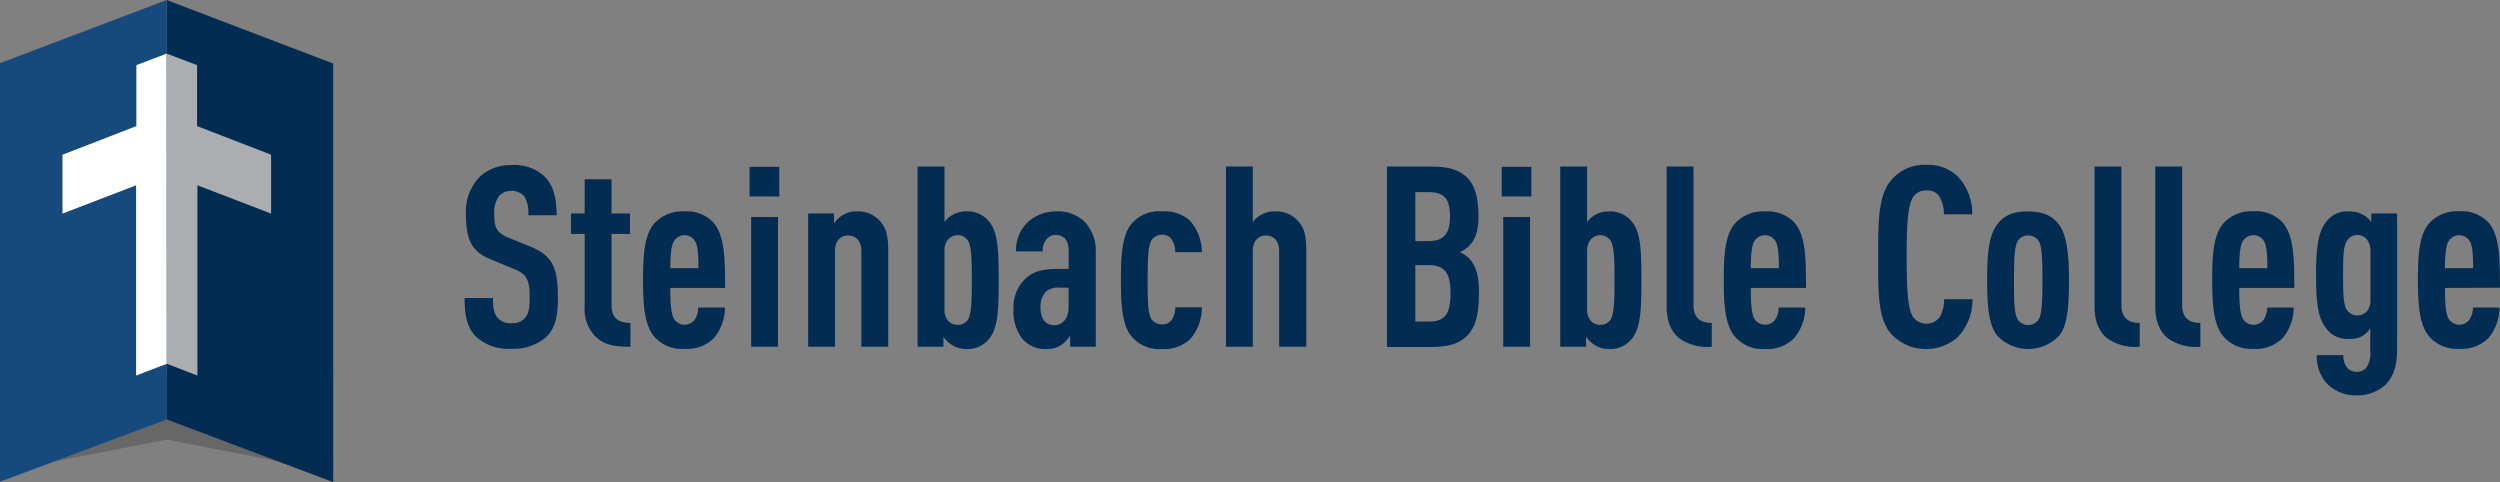
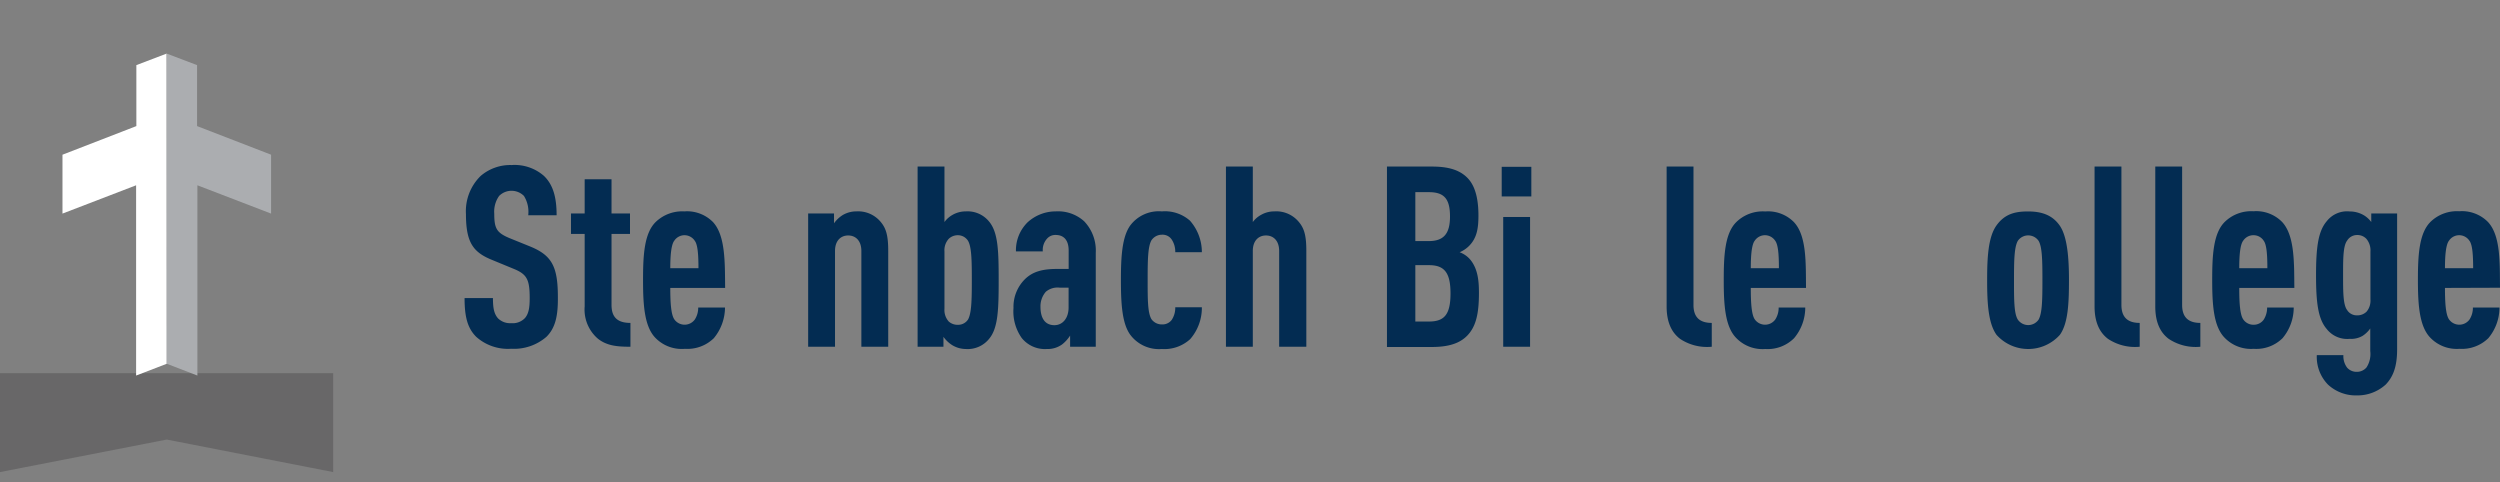
<svg xmlns="http://www.w3.org/2000/svg" viewBox="0 0 396.55 76.48">
  <rect x="0" y="0" width="396.55" height="76.48" fill="#808080" stroke="none" />
  <defs>
    <style>.cls-1{isolation:isolate;}.cls-2{fill:#231f20;opacity:0.25;mix-blend-mode:multiply;}.cls-3{fill:#032c52;}.cls-4{fill:#174a7c;}.cls-5{fill:#fff;}.cls-5,.cls-6{fill-rule:evenodd;}.cls-6{fill:#abadb0;}</style>
  </defs>
  <title>SBC_hor_cmyk_landscape</title>
  <g class="cls-1">
    <g id="Layer_1" data-name="Layer 1">
      <polygon class="cls-2" points="0 74.88 26.45 69.72 52.85 74.88 52.85 59.2 0 59.2 0 74.88" />
-       <polygon class="cls-3" points="26.44 0 26.45 66.53 52.85 76.48 52.85 10.08 26.44 0" />
-       <polygon class="cls-4" points="26.44 0 26.45 66.53 0 76.41 0 10.02 26.44 0" />
      <path class="cls-5" d="M26.43,8.5l-4.8,1.83V20L9.91,24.54v9.34l11.68-4.49V59.57l4.86-1.87Z" />
      <path class="cls-6" d="M26.45,57.7l4.86,1.87V29.39L43,33.88V24.54L31.26,20V10.33L26.44,8.5Z" />
      <path class="cls-3" d="M86.67,53.43a7.85,7.85,0,0,1-5.58,1.89,7.56,7.56,0,0,1-5.55-1.89c-1.37-1.37-1.85-3.14-1.85-6.15h4.5c0,1.53.16,2.49.81,3.22a2.72,2.72,0,0,0,2.09.76,2.67,2.67,0,0,0,2.17-.8c.6-.69.76-1.65.76-3.18,0-3.05-.48-3.82-2.69-4.7l-3.42-1.41c-2.89-1.2-4-2.77-4-7.19a7.82,7.82,0,0,1,2.33-6.07,7.2,7.2,0,0,1,4.91-1.73,7.06,7.06,0,0,1,5.14,1.73c1.49,1.44,2,3.49,2,6.23h-4.5a4.78,4.78,0,0,0-.68-3.06,2.78,2.78,0,0,0-3.94,0,4.31,4.31,0,0,0-.77,2.82c0,2.33.37,3,2.37,3.85l3.38,1.37c3.42,1.41,4.34,3.22,4.34,8C88.52,50.05,88.12,52,86.67,53.43Z" />
      <path class="cls-3" d="M94.87,53.75a6.08,6.08,0,0,1-2.13-5.14V37.11H90.57V33.86h2.17V28.43H97v5.43h2.93v3.25H97V48.37c0,2,1,2.85,3,2.85V55C98,55,96.32,54.88,94.87,53.75Z" />
      <path class="cls-3" d="M106.32,45.67c0,2.41.13,4.26.65,5a2,2,0,0,0,3.25,0,3.44,3.44,0,0,0,.53-1.89H115a7.7,7.7,0,0,1-1.77,4.86,6,6,0,0,1-4.58,1.69A5.81,5.81,0,0,1,104,53.63c-1.81-1.81-2-5.34-2-9.2s.16-7.4,2-9.21a6.06,6.06,0,0,1,4.55-1.69,5.79,5.79,0,0,1,4.54,1.69c2,2.17,1.89,6.47,1.93,10.45Zm3.86-7.51a1.94,1.94,0,0,0-3.21,0c-.48.6-.65,2.21-.65,4.38h4.47C110.79,40.37,110.67,38.76,110.18,38.16Z" />
-       <path class="cls-3" d="M118.9,31.16v-4.7h4.71v4.7ZM119.15,55V34.42h4.26V55Z" />
      <path class="cls-3" d="M136.63,55V39.81c0-1.65-.93-2.46-2.09-2.46s-2.09.81-2.09,2.46V55h-4.26V33.86h4.1v1.56a4.88,4.88,0,0,1,1.4-1.32,4.26,4.26,0,0,1,2.13-.57,4.65,4.65,0,0,1,3.86,1.65c.85,1,1.21,2.13,1.21,4.58V55Z" />
      <path class="cls-3" d="M156.92,53.71a4.36,4.36,0,0,1-3.73,1.65,4.23,4.23,0,0,1-2.13-.6,5,5,0,0,1-1.41-1.33V55h-4.1V26.42h4.26v8.8a4,4,0,0,1,1.25-1.12,4.21,4.21,0,0,1,2.13-.57,4.4,4.4,0,0,1,3.73,1.65c1.41,1.73,1.49,4.67,1.49,9.25S158.33,52,156.92,53.71ZM153.55,38.2a1.9,1.9,0,0,0-1.61-.89,2.08,2.08,0,0,0-1.45.57,2.69,2.69,0,0,0-.68,2V49a2.71,2.71,0,0,0,.68,2,2.09,2.09,0,0,0,1.45.52,1.87,1.87,0,0,0,1.61-.84c.56-1,.6-3.14.6-6.27S154.11,39.16,153.55,38.2Z" />
      <path class="cls-3" d="M169.74,55V53.23a5.62,5.62,0,0,1-1.28,1.41,3.93,3.93,0,0,1-2.41.72,4.71,4.71,0,0,1-4-1.77,7.29,7.29,0,0,1-1.29-4.74,6.16,6.16,0,0,1,2-4.74c1.05-.93,2.41-1.45,4.86-1.45h1.89V39.72c0-1.56-.72-2.45-2.05-2.45a1.74,1.74,0,0,0-1.4.61,2.67,2.67,0,0,0-.65,2h-4.26A6.22,6.22,0,0,1,163,35.26a6.61,6.61,0,0,1,4.46-1.73,6.16,6.16,0,0,1,4.51,1.57,6.71,6.71,0,0,1,1.84,5V55Zm-.24-9.37h-1.4a2.88,2.88,0,0,0-2.21.65,3.5,3.5,0,0,0-.85,2.37c0,1.89.77,2.93,2.21,2.93,1.29,0,2.25-1.08,2.25-2.81Z" />
      <path class="cls-3" d="M188.79,53.79a6.06,6.06,0,0,1-4.5,1.57,5.68,5.68,0,0,1-5-2.25c-1.33-1.81-1.49-5.07-1.49-8.68s.16-6.84,1.49-8.68a5.66,5.66,0,0,1,5-2.22A6,6,0,0,1,188.75,35a7.56,7.56,0,0,1,1.89,5h-4.22a3.49,3.49,0,0,0-.56-2,1.75,1.75,0,0,0-1.57-.77,2,2,0,0,0-1.65.89c-.56,1-.6,3.09-.6,6.23s0,5.26.6,6.27a2,2,0,0,0,1.65.84,1.84,1.84,0,0,0,1.57-.72,3.49,3.49,0,0,0,.56-2h4.22A7.56,7.56,0,0,1,188.79,53.79Z" />
      <path class="cls-3" d="M202.9,55V39.81c0-1.65-.93-2.46-2.09-2.46s-2.09.81-2.09,2.46V55h-4.26V26.42h4.26v8.8A4,4,0,0,1,200,34.1a4.21,4.21,0,0,1,2.13-.57A4.64,4.64,0,0,1,206,35.18c.85,1,1.21,2.13,1.21,4.58V55Z" />
      <path class="cls-3" d="M232.74,53.23c-1.21,1.25-3,1.81-5.63,1.81H220V26.42h7.15c2.65,0,4.38.56,5.59,1.77s1.77,3.22,1.77,6c0,1.93-.21,3.54-1.49,4.82a4.68,4.68,0,0,1-1.49,1,4.16,4.16,0,0,1,1.53,1c1.41,1.53,1.53,3.7,1.53,5.47C234.59,49.81,234.1,51.82,232.74,53.23Zm-6.11-22.75H224.5v7.76h2.13c2.37,0,3.37-1.17,3.37-3.9C230,31.45,229,30.48,226.63,30.48Zm0,11.58H224.5V51h2.17c2.45,0,3.41-1.13,3.41-4.46S229.08,42.06,226.67,42.06Z" />
      <path class="cls-3" d="M238.2,31.16v-4.7h4.7v4.7ZM238.44,55V34.42h4.26V55Z" />
-       <path class="cls-3" d="M258.86,53.71a4.37,4.37,0,0,1-3.74,1.65,4.26,4.26,0,0,1-2.13-.6,5.12,5.12,0,0,1-1.41-1.33V55h-4.1V26.42h4.27v8.8A4.11,4.11,0,0,1,253,34.1a4.23,4.23,0,0,1,2.13-.56,4.4,4.4,0,0,1,3.74,1.64c1.41,1.73,1.49,4.67,1.49,9.25S260.27,52,258.86,53.71ZM255.48,38.2a1.9,1.9,0,0,0-1.6-.89,2.07,2.07,0,0,0-1.45.57,2.69,2.69,0,0,0-.68,2V49a2.71,2.71,0,0,0,.68,2,2.07,2.07,0,0,0,1.45.52,1.86,1.86,0,0,0,1.6-.84c.57-1,.61-3.14.61-6.27S256.05,39.16,255.48,38.2Z" />
      <path class="cls-3" d="M266.49,53.75c-1.32-1-2.13-2.61-2.13-5.14V26.42h4.26V48.37c0,1.89.93,2.85,2.9,2.85V55A7.74,7.74,0,0,1,266.49,53.75Z" />
      <path class="cls-3" d="M277.71,45.67c0,2.41.12,4.26.64,5a2,2,0,0,0,3.25,0,3.42,3.42,0,0,0,.53-1.89h4.22a7.56,7.56,0,0,1-1.77,4.86A5.93,5.93,0,0,1,280,55.36a5.78,5.78,0,0,1-4.58-1.73c-1.81-1.81-2-5.34-2-9.2s.16-7.4,2-9.21A6,6,0,0,1,280,33.54a5.77,5.77,0,0,1,4.54,1.68c2.05,2.17,1.89,6.47,1.93,10.45Zm3.85-7.51a1.94,1.94,0,0,0-3.21,0c-.48.6-.64,2.21-.64,4.38h4.46C282.17,40.37,282.05,38.76,281.56,38.16Z" />
-       <path class="cls-3" d="M310.46,53.55A7.62,7.62,0,0,1,300,53c-2.13-2.41-2.09-6.55-2.09-12.18s0-9.85,2.09-12.26a6.85,6.85,0,0,1,5.55-2.41,6.76,6.76,0,0,1,5,1.85,8.58,8.58,0,0,1,2.29,6h-4.5a5.5,5.5,0,0,0-.68-2.78,2.22,2.22,0,0,0-2.09-1,2.3,2.3,0,0,0-2.13,1.08c-.85,1.37-1,4.27-1,9.49s.16,8.12,1,9.49a2.67,2.67,0,0,0,4.26,0,5.66,5.66,0,0,0,.68-2.82h4.5A8.56,8.56,0,0,1,310.46,53.55Z" />
      <path class="cls-3" d="M326.74,53.11a6.74,6.74,0,0,1-10.05,0c-1.33-1.85-1.49-5.11-1.49-8.68s.16-6.83,1.49-8.68,3-2.21,5-2.21,3.78.48,5,2.21,1.49,5.1,1.49,8.68S328.06,51.26,326.74,53.11ZM323.36,38.2a2,2,0,0,0-3.29,0c-.57,1-.61,3.09-.61,6.23s0,5.3.61,6.27a2,2,0,0,0,3.29,0c.57-1,.61-3.14.61-6.27S323.93,39.16,323.36,38.2Z" />
      <path class="cls-3" d="M334.37,53.75c-1.32-1-2.13-2.61-2.13-5.14V26.42h4.26V48.37c0,1.89.93,2.85,2.9,2.85V55A7.74,7.74,0,0,1,334.37,53.75Z" />
      <path class="cls-3" d="M344,53.75c-1.33-1-2.13-2.61-2.13-5.14V26.42h4.26V48.37c0,1.89.92,2.85,2.89,2.85V55A7.71,7.71,0,0,1,344,53.75Z" />
      <path class="cls-3" d="M355.19,45.67c0,2.41.12,4.26.64,5a1.94,1.94,0,0,0,1.65.84,1.91,1.91,0,0,0,1.61-.84,3.5,3.5,0,0,0,.52-1.89h4.22a7.56,7.56,0,0,1-1.77,4.86,5.92,5.92,0,0,1-4.58,1.69,5.79,5.79,0,0,1-4.58-1.73c-1.81-1.81-2-5.34-2-9.2s.16-7.4,2-9.21a6,6,0,0,1,4.54-1.68A5.76,5.76,0,0,1,362,35.22c2,2.17,1.89,6.47,1.93,10.45Zm3.86-7.51a1.9,1.9,0,0,0-1.61-.85,1.93,1.93,0,0,0-1.61.85c-.48.6-.64,2.21-.64,4.38h4.46C359.65,40.37,359.53,38.76,359.05,38.16Z" />
      <path class="cls-3" d="M378.42,61a6.66,6.66,0,0,1-4.58,1.72A6.49,6.49,0,0,1,369.26,61a6.3,6.3,0,0,1-1.77-4.67h4.22a3,3,0,0,0,.6,2,2,2,0,0,0,1.53.65,2,2,0,0,0,1.53-.69,3.89,3.89,0,0,0,.6-2.61V52.1a4.43,4.43,0,0,1-1.21,1.17,3.61,3.61,0,0,1-2.05.48,4.13,4.13,0,0,1-3.65-1.57c-1.33-1.56-1.69-4-1.69-8.52s.36-7,1.69-8.56a4.09,4.09,0,0,1,3.65-1.56,4.46,4.46,0,0,1,2.17.56,4,4,0,0,1,1.25,1.12V33.86h4.1V55.44C380.23,58.17,379.59,59.78,378.42,61ZM376,39.89a2.82,2.82,0,0,0-.64-2,1.94,1.94,0,0,0-1.49-.61,1.84,1.84,0,0,0-1.57.89c-.64.84-.64,2.89-.64,5.5s0,4.67.64,5.51a1.8,1.8,0,0,0,1.57.84,2.06,2.06,0,0,0,1.53-.6,2.71,2.71,0,0,0,.6-1.93Z" />
      <path class="cls-3" d="M387.82,45.67c0,2.41.13,4.26.65,5a2,2,0,0,0,3.25,0,3.42,3.42,0,0,0,.53-1.89h4.22a7.62,7.62,0,0,1-1.77,4.86,6,6,0,0,1-4.58,1.69,5.81,5.81,0,0,1-4.59-1.73c-1.8-1.81-2-5.34-2-9.2s.17-7.4,2-9.21a6,6,0,0,1,4.55-1.68,5.79,5.79,0,0,1,4.54,1.68c2.05,2.17,1.89,6.47,1.93,10.45Zm3.86-7.51a1.94,1.94,0,0,0-3.21,0c-.48.6-.65,2.21-.65,4.38h4.47C392.29,40.37,392.17,38.76,391.68,38.16Z" />
    </g>
  </g>
</svg>